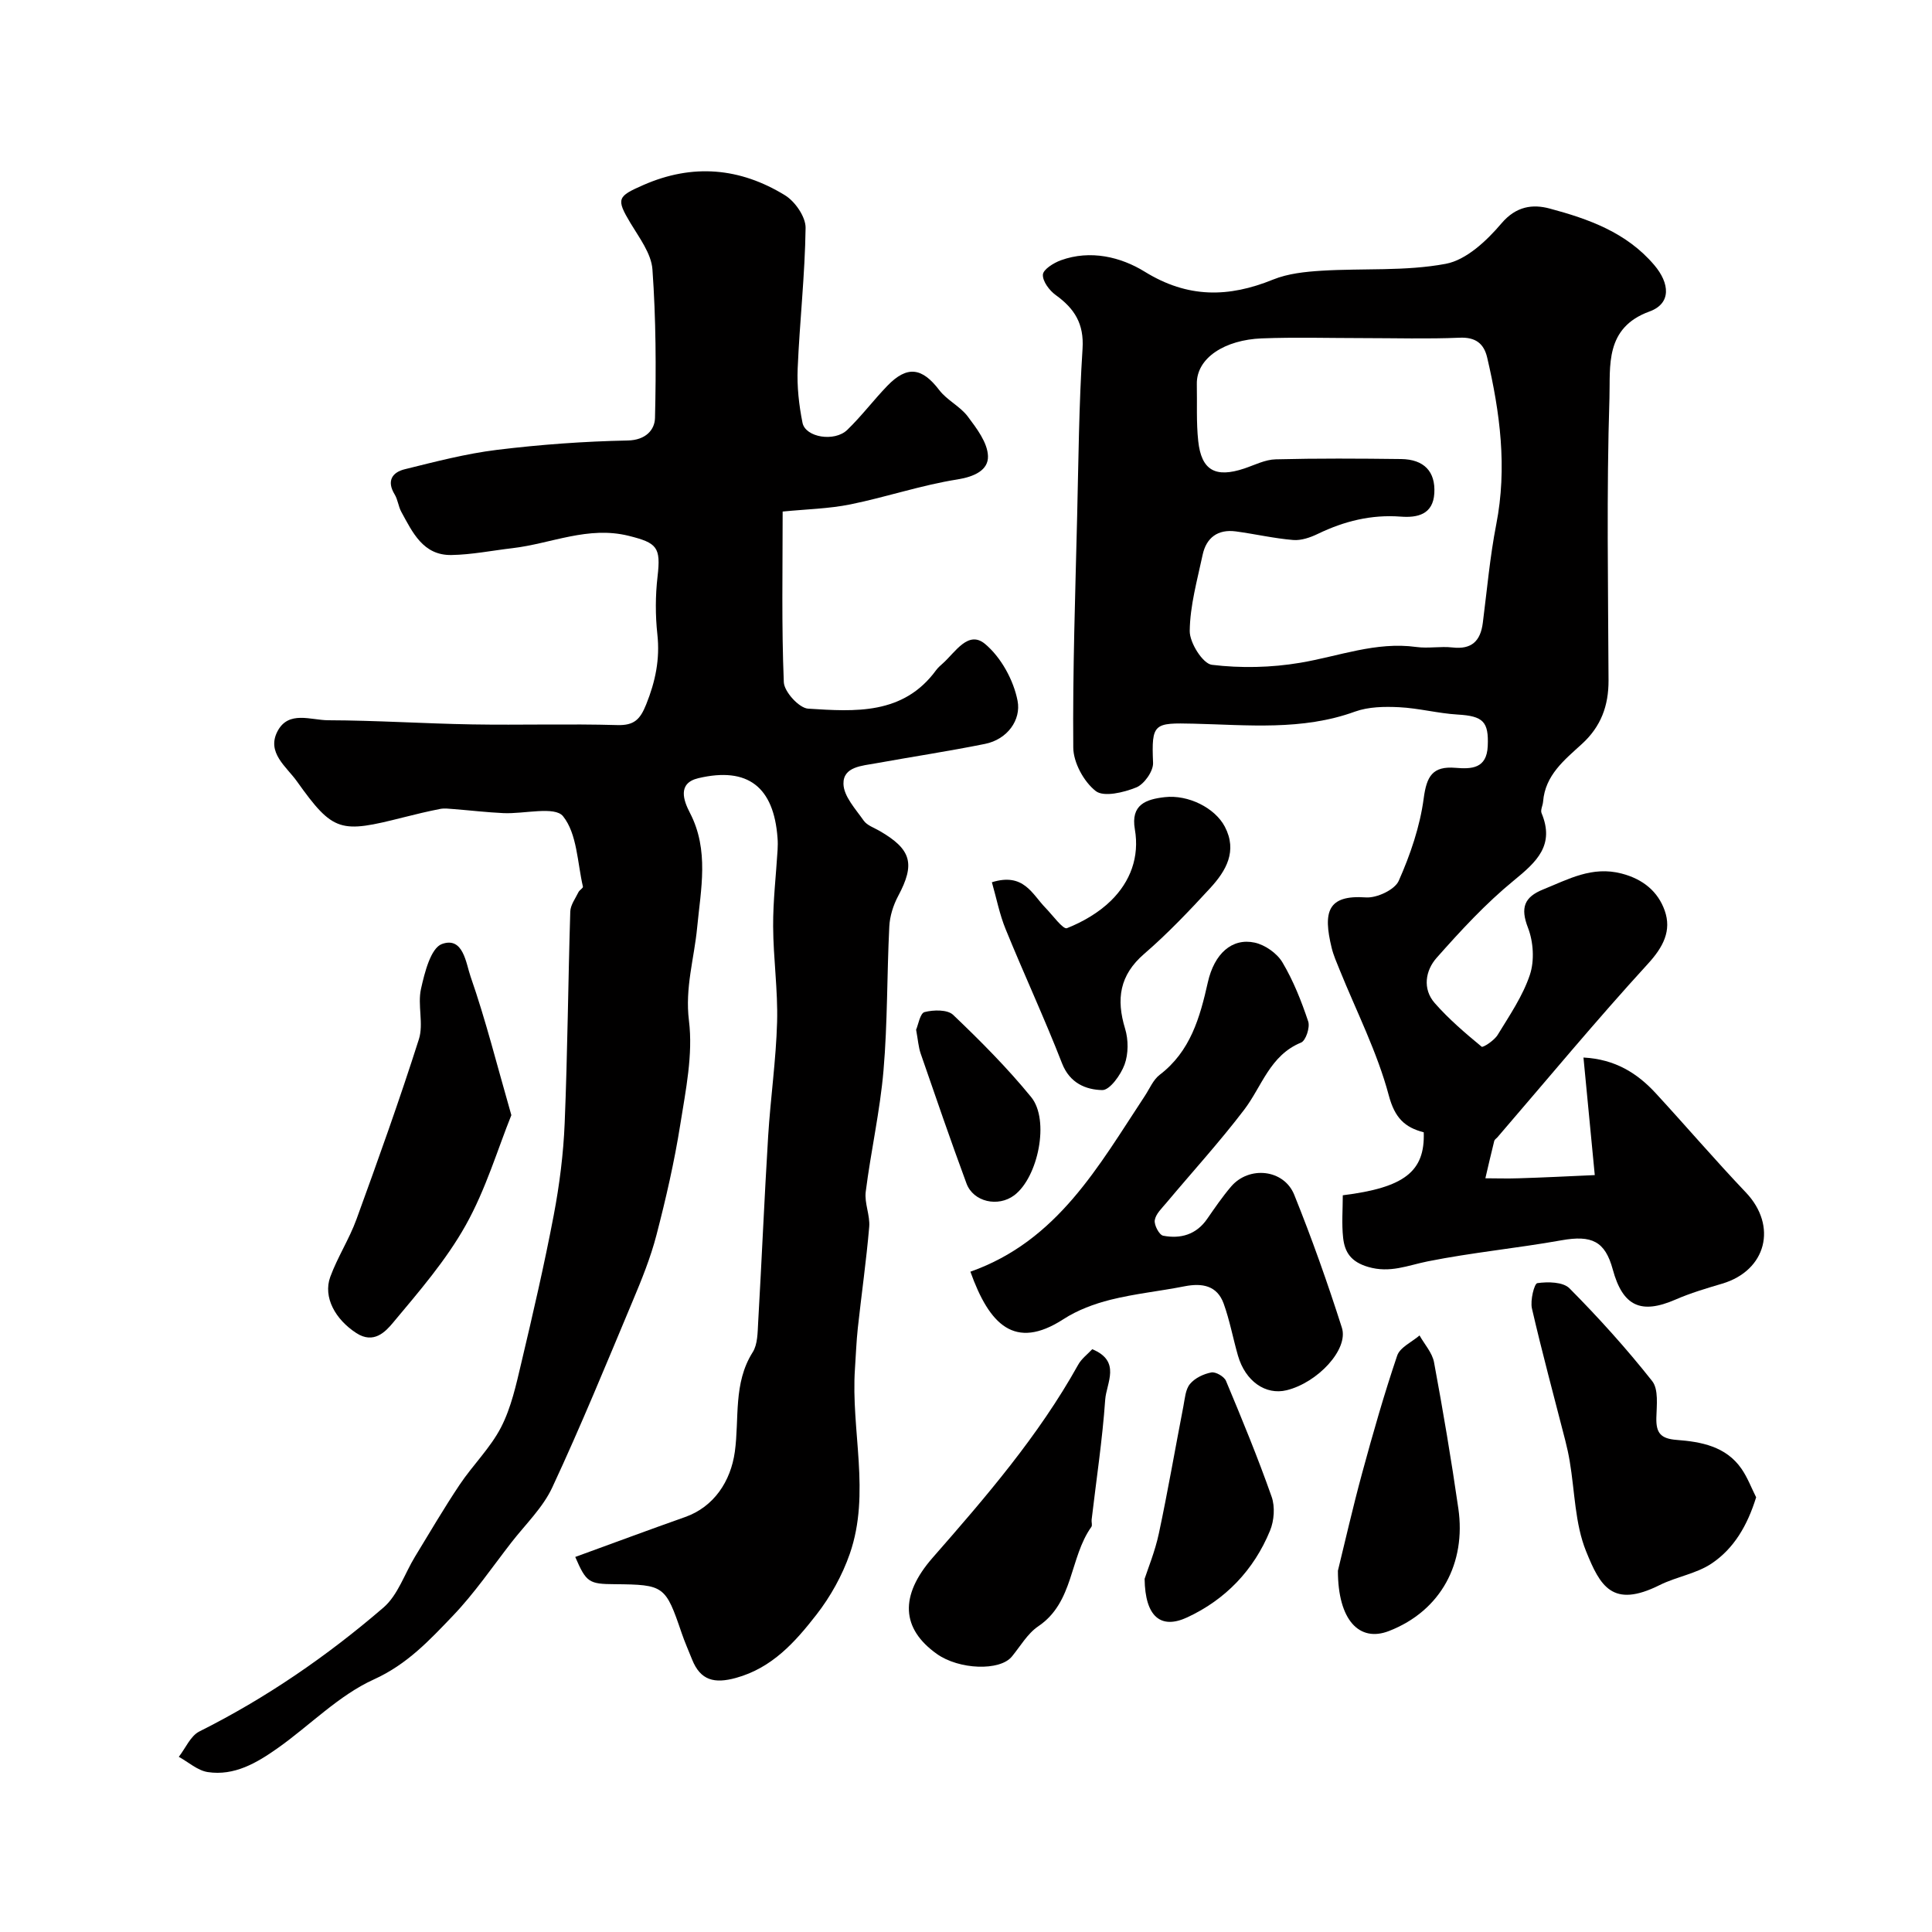
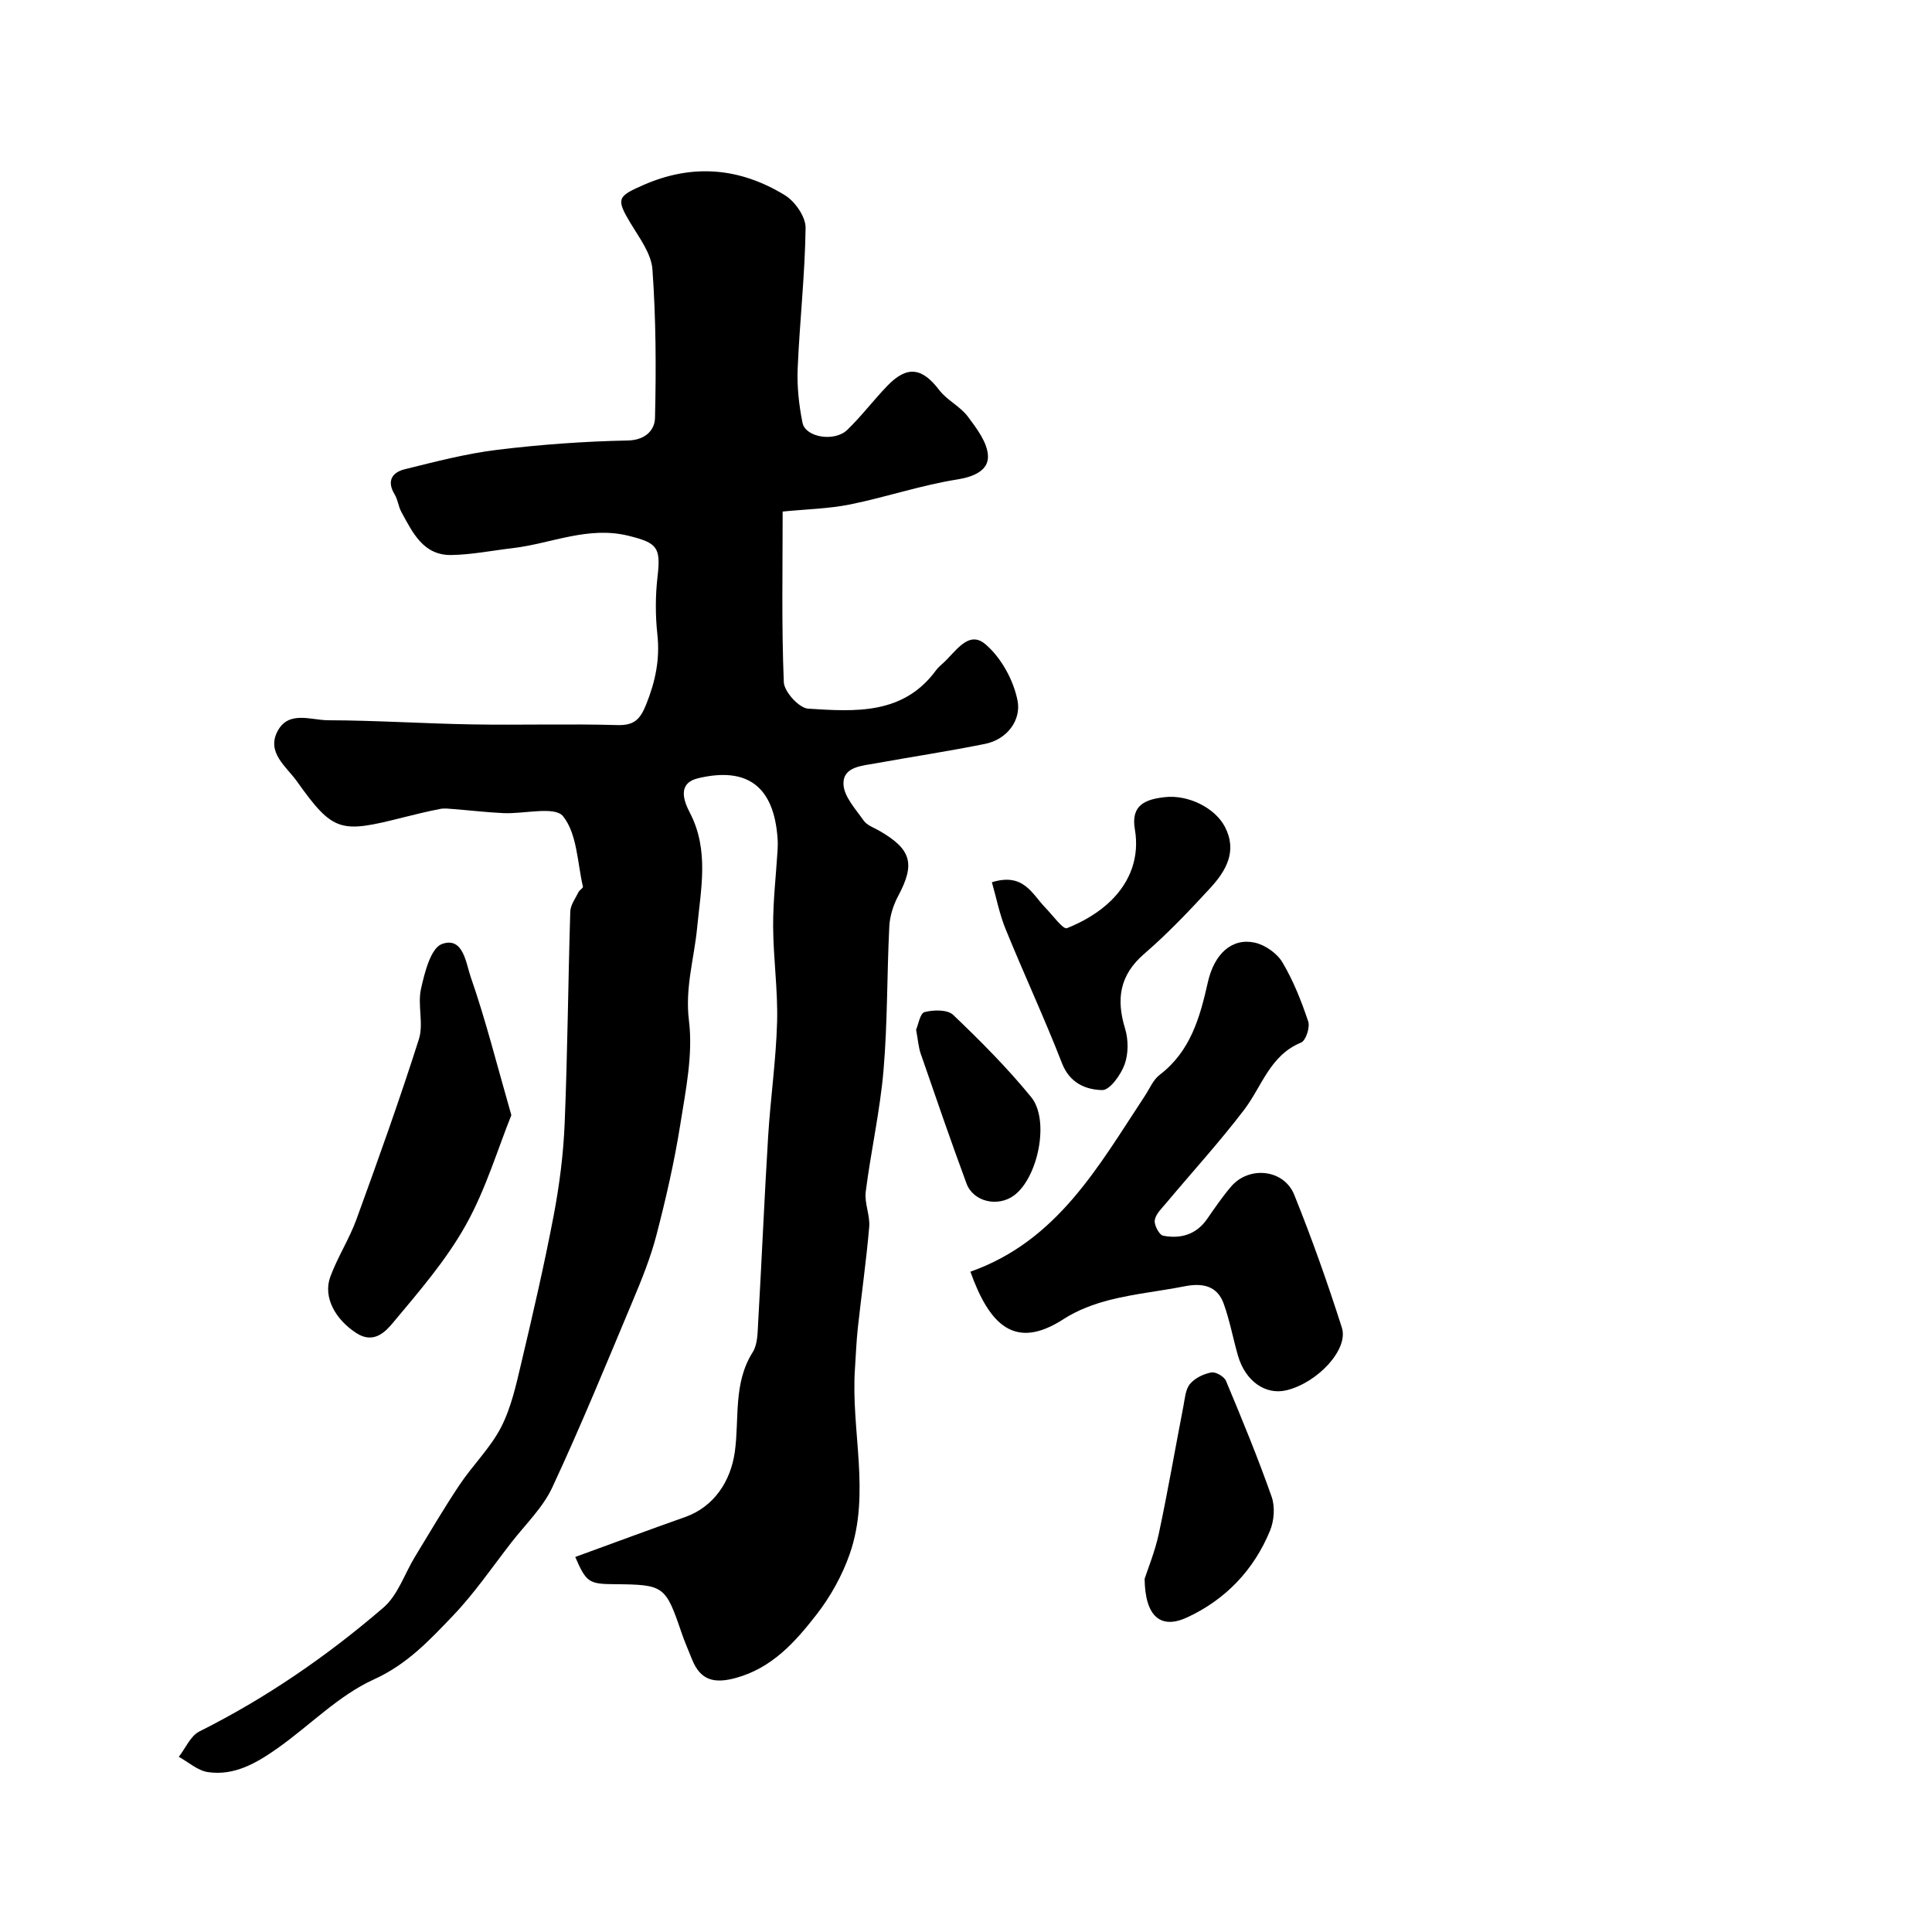
<svg xmlns="http://www.w3.org/2000/svg" enable-background="new 0 0 400 400" viewBox="0 0 400 400">
  <g fill="#010000">
    <path d="m119.1 322.35c7.61-2.77 15.15-5.58 22.74-8.26 5.97-2.11 9.45-7.4 10.3-13.52.95-6.88-.37-14.18 3.7-20.61 1.04-1.65 1.01-4.09 1.13-6.19.74-12.86 1.28-25.72 2.07-38.57.49-7.88 1.63-15.73 1.85-23.61.18-6.59-.79-13.2-.82-19.8-.03-5.27.6-10.54.92-15.8.05-.83.06-1.67-.01-2.5-.77-10.56-6.15-14.79-16.38-12.38-4.43 1.04-3.05 4.69-1.76 7.18 4.03 7.75 2.25 15.84 1.5 23.73-.61 6.42-2.55 12.46-1.7 19.3.87 7-.67 14.41-1.8 21.53-1.22 7.69-2.97 15.32-4.93 22.86-1.22 4.7-3.07 9.26-4.96 13.75-5.4 12.88-10.7 25.82-16.6 38.48-1.95 4.2-5.54 7.64-8.45 11.38-4 5.15-7.7 10.59-12.19 15.27-4.8 5.01-9.41 9.99-16.29 13.11-7.31 3.31-13.27 9.54-19.98 14.27-4.28 3.02-8.92 5.75-14.42 4.92-2.11-.32-4.01-2.06-6-3.16 1.4-1.79 2.42-4.33 4.26-5.25 13.82-6.92 26.46-15.62 38.12-25.66 2.99-2.58 4.37-7.01 6.54-10.56 3.04-4.98 5.98-10.02 9.22-14.86 2.72-4.07 6.36-7.6 8.58-11.9 2.1-4.08 3.12-8.79 4.19-13.32 2.41-10.17 4.77-20.36 6.72-30.62 1.19-6.27 2-12.67 2.26-19.04.6-14.59.71-29.2 1.16-43.79.04-1.36 1.06-2.71 1.7-4.03.21-.43.98-.84.92-1.12-1.16-5-1.2-10.96-4.12-14.59-1.71-2.13-8.06-.45-12.31-.64-3.46-.16-6.91-.57-10.36-.84-.92-.07-1.88-.2-2.77-.03-2.56.5-5.09 1.11-7.62 1.75-13.03 3.29-14.47 3.16-22.05-7.48-2.14-3.01-6.33-5.93-4-10.36 2.28-4.34 6.91-2.28 10.47-2.27 9.93.03 19.87.69 29.8.86 10.03.17 20.07-.15 30.1.14 3.52.1 4.73-1.23 5.96-4.29 1.91-4.75 2.87-9.37 2.31-14.49-.43-3.95-.42-8.03.04-11.98.7-6.07-.08-6.95-5.96-8.42-8.44-2.1-16.06 1.61-24.06 2.55-4.22.49-8.44 1.35-12.67 1.42-5.84.09-8.03-4.67-10.36-8.93-.62-1.13-.72-2.54-1.39-3.63-1.7-2.79-.48-4.57 2.11-5.2 6.31-1.56 12.65-3.22 19.07-4.01 8.98-1.1 18.04-1.76 27.07-1.94 3.76-.07 5.6-2.22 5.66-4.66.25-10.25.2-20.54-.53-30.76-.24-3.3-2.72-6.55-4.55-9.6-3.02-5.04-2.69-5.52 2.64-7.86 10.26-4.51 20.05-3.59 29.34 2.1 2.1 1.28 4.31 4.48 4.28 6.76-.13 9.71-1.23 19.4-1.64 29.11-.16 3.73.26 7.57 1 11.24.61 3.04 6.64 4.02 9.27 1.47 2.96-2.86 5.45-6.18 8.32-9.15 4.09-4.22 7.18-3.74 10.72.91 1.6 2.1 4.32 3.36 5.9 5.46 1.85 2.47 4.1 5.41 4.19 8.22.09 2.89-2.81 4.26-6.32 4.82-7.48 1.18-14.74 3.66-22.18 5.17-4.45.9-9.07.99-14.01 1.48 0 12.07-.24 23.72.24 35.33.08 1.98 3.17 5.37 5.04 5.48 9.67.61 19.7 1.34 26.5-7.98.39-.53.91-.97 1.41-1.42 2.56-2.29 5.24-6.89 8.7-4.01 3.32 2.76 5.93 7.52 6.75 11.8.75 3.91-2.07 7.97-6.76 8.91-7.49 1.51-15.04 2.65-22.56 4.01-2.85.52-6.82.69-6.73 4.27.06 2.58 2.51 5.2 4.19 7.6.69.98 2.12 1.46 3.25 2.11 6.66 3.84 7.44 6.84 3.89 13.49-1.02 1.91-1.74 4.19-1.84 6.34-.5 9.93-.35 19.9-1.2 29.79-.72 8.41-2.62 16.72-3.68 25.11-.3 2.35.92 4.88.72 7.27-.6 7-1.6 13.97-2.36 20.96-.3 2.79-.4 5.61-.59 8.41-.87 12.77 3.29 25.75-1.07 38.32-1.56 4.48-4 8.87-6.92 12.62-4.39 5.63-9.14 11-16.64 13.07-4.46 1.23-7.36.55-9.1-3.83-.72-1.81-1.52-3.6-2.15-5.45-3.34-9.81-3.63-10.03-13.86-10.12-5.35-.03-5.9-.38-8.17-5.64z" />
-     <path d="m330.18 243.29c-.77-8-1.53-15.96-2.34-24.34 6.56.35 11.13 3.23 14.98 7.41 6.26 6.8 12.27 13.82 18.64 20.52 6.59 6.93 4.27 16.17-4.91 18.89-3.27.97-6.56 1.94-9.67 3.3-7.14 3.1-10.9 1.38-12.97-6.23-1.59-5.86-4.34-7.17-10.63-6.05-9.19 1.64-18.53 2.53-27.68 4.36-4.14.83-7.79 2.49-12.35 1.15-3.56-1.05-4.84-3.04-5.17-6.03-.32-2.92-.07-5.91-.07-8.8 12.78-1.59 17.04-4.94 16.76-13.04-3.92-1.01-5.99-2.96-7.24-7.65-2.38-8.93-6.68-17.35-10.17-25.98-.61-1.51-1.28-3.01-1.66-4.58-1.8-7.42-.87-10.98 7.09-10.42 2.26.16 5.98-1.58 6.8-3.43 2.4-5.41 4.39-11.22 5.17-17.06.61-4.6 1.83-6.73 6.58-6.34 3.3.27 6.47.2 6.68-4.49.23-5.08-.95-6.23-6.23-6.54-4.05-.24-8.06-1.32-12.11-1.52-3.04-.15-6.34-.1-9.14.91-10.94 3.98-22.25 2.76-33.4 2.5-8.23-.19-8.76-.13-8.41 8.11.07 1.72-1.84 4.43-3.48 5.09-2.59 1.05-6.74 2.05-8.4.74-2.46-1.93-4.62-5.89-4.64-9-.14-15.93.42-31.86.8-47.79.28-11.6.37-23.22 1.12-34.79.33-5.18-1.68-8.31-5.55-11.1-1.31-.94-2.74-2.85-2.66-4.23.06-1.08 2.23-2.43 3.71-2.97 6.14-2.23 12.45-.68 17.37 2.36 8.92 5.51 17.36 5.38 26.58 1.63 3.09-1.25 6.65-1.62 10.02-1.83 8.59-.53 17.36.14 25.73-1.43 4.27-.8 8.5-4.8 11.54-8.38 3.03-3.57 6.47-4 9.95-3.07 8.07 2.16 15.92 4.94 21.67 11.7 3.23 3.8 3.57 7.97-.98 9.62-9.31 3.38-8.09 11.36-8.29 17.9-.62 19.48-.27 38.99-.19 58.48.02 5.25-1.57 9.56-5.5 13.15-3.61 3.3-7.62 6.45-8.05 11.95-.06.8-.58 1.74-.32 2.37 2.77 6.64-.99 10.07-5.73 13.95-5.82 4.76-11.01 10.39-16.01 16.04-2.28 2.58-2.96 6.39-.38 9.34 2.91 3.32 6.31 6.22 9.72 9.04.28.23 2.62-1.3 3.31-2.44 2.46-4.03 5.21-8.05 6.68-12.46.97-2.92.73-6.82-.4-9.73-1.61-4.16-.77-6.35 3.14-7.93 5.21-2.1 10.11-4.89 16.25-3.29 4.47 1.16 7.53 3.74 8.92 7.67 1.46 4.13-.28 7.52-3.46 11-10.71 11.7-20.83 23.92-31.18 35.94-.22.25-.58.46-.65.74-.64 2.57-1.24 5.16-1.84 7.74 2.31.01 4.63.08 6.94 0 4.99-.15 9.97-.4 15.71-.66zm-47.97-173.29c-7 0-14-.21-20.99.06-7.53.29-13.55 3.99-13.43 9.49.08 3.92-.13 7.87.29 11.76.65 6.09 3.57 7.68 9.53 5.69 2.15-.72 4.32-1.85 6.5-1.9 8.66-.22 17.32-.17 25.98-.06 4.73.06 7.14 2.58 6.87 7.09-.26 4.38-3.48 5.1-6.97 4.83-6.08-.46-11.69.94-17.12 3.56-1.57.76-3.46 1.42-5.14 1.28-3.98-.33-7.91-1.25-11.88-1.78-3.7-.49-6.1 1.29-6.86 4.86-1.11 5.22-2.61 10.49-2.67 15.76-.03 2.43 2.71 6.77 4.58 7 6.01.73 12.31.59 18.29-.42 7.99-1.34 15.68-4.42 24.04-3.27 2.45.34 5.02-.18 7.48.1 3.99.46 5.81-1.34 6.29-5.09.87-6.8 1.47-13.66 2.78-20.38 2.3-11.74.79-23.17-1.88-34.57-.68-2.89-2.41-4.24-5.72-4.09-6.63.28-13.31.08-19.97.08z" />
    <path d="m200.91 263.29c18.06-6.38 26.55-21.91 36.11-36.38.99-1.5 1.73-3.35 3.08-4.38 6.37-4.86 8.33-11.85 9.97-19.15 1.34-5.97 5.02-9.23 9.7-8.22 2.15.47 4.62 2.2 5.74 4.08 2.26 3.8 3.93 8.02 5.34 12.24.41 1.22-.5 3.97-1.47 4.37-6.46 2.64-8.1 9.06-11.78 13.9-5.07 6.66-10.73 12.86-16.11 19.28-.94 1.12-2.2 2.3-2.41 3.6-.16 1 .93 3.06 1.74 3.21 3.6.69 6.85-.21 9.11-3.48 1.58-2.28 3.15-4.58 4.94-6.68 3.71-4.36 10.95-3.63 13.09 1.69 3.64 9.03 6.9 18.23 9.86 27.51 1.44 4.49-5.01 11.37-11.42 12.95-4.37 1.07-8.56-1.86-10.09-7.15-1.03-3.58-1.7-7.28-2.96-10.78-1.36-3.75-4.44-4.3-8.08-3.59-5.1 1.01-10.32 1.53-15.35 2.79-3.39.85-6.85 2.14-9.76 4.03-10.1 6.53-15.34 1.09-19.25-9.84z" />
-     <path d="m363.59 310c-1.81 5.84-4.6 10.61-9.21 13.7-3.17 2.13-7.3 2.74-10.78 4.48-9.79 4.88-12.31.19-15.22-7.01-2.32-5.73-2.33-12.4-3.39-18.65-.24-1.43-.55-2.85-.91-4.26-2.33-9.11-4.8-18.19-6.91-27.36-.38-1.67.48-5.15 1.12-5.24 2.18-.31 5.33-.27 6.66 1.08 6.03 6.08 11.8 12.47 17.11 19.19 1.36 1.72.93 5.04.87 7.62-.07 3.12.88 4.32 4.23 4.57 5.04.38 10.19 1.33 13.4 5.98 1.25 1.81 2.04 3.93 3.03 5.9z" />
    <path d="m105.87 230.88c-2.81 6.96-5.28 15.35-9.45 22.79-4.07 7.27-9.67 13.74-15.05 20.18-1.58 1.9-4.01 4.47-7.59 2.15-4.34-2.81-6.94-7.42-5.4-11.64 1.5-4.08 3.93-7.82 5.42-11.91 4.5-12.37 8.94-24.76 12.93-37.3 1.01-3.18-.31-7.06.43-10.4.75-3.38 2.02-8.45 4.33-9.3 4.45-1.62 4.99 4.04 5.94 6.75 3.14 9 5.45 18.28 8.44 28.68z" />
-     <path d="m226.14 279.34c6.05 2.5 2.93 6.98 2.68 10.45-.58 8.31-1.84 16.57-2.81 24.85-.06.49.18 1.14-.05 1.48-4.55 6.36-3.6 15.59-10.99 20.58-2.23 1.5-3.71 4.13-5.48 6.28-2.48 3.02-10.92 2.73-15.54-.56-7.33-5.22-7.77-12.02-.84-19.93 11.01-12.57 21.91-25.21 30.1-39.91.69-1.27 1.97-2.21 2.93-3.24z" />
    <path d="m205.36 182.66c6.59-2.05 8.33 2.46 11.08 5.28 1.49 1.53 3.66 4.54 4.46 4.23 3.3-1.31 6.61-3.23 9.13-5.71 4-3.93 5.92-9.03 4.93-14.76-.89-5.13 2.32-6.22 6.2-6.66 4.84-.55 10.38 2.21 12.43 6.12 2.65 5.07.24 9.15-3.02 12.7-4.35 4.73-8.81 9.42-13.66 13.61-5.13 4.42-5.84 9.38-3.97 15.51.7 2.29.7 5.2-.11 7.42-.79 2.15-3.06 5.32-4.62 5.29-3.36-.07-6.72-1.41-8.32-5.52-3.64-9.35-7.88-18.46-11.67-27.76-1.27-3.08-1.9-6.4-2.86-9.75z" />
-     <path d="m277 325.2c1.38-5.6 3.05-12.99 5.04-20.3 2.21-8.13 4.53-16.25 7.23-24.23.58-1.72 3.04-2.81 4.63-4.18 1.03 1.84 2.63 3.58 3 5.55 1.87 10.07 3.58 20.18 5.04 30.32 1.6 11.14-3.51 21.1-14.36 25.32-6.15 2.4-10.58-2.26-10.58-12.48z" />
    <path d="m236.98 326.88c.66-2.05 2.16-5.67 2.96-9.44 1.86-8.73 3.37-17.53 5.07-26.3.31-1.59.42-3.48 1.37-4.61 1.01-1.22 2.82-2.08 4.42-2.38.9-.17 2.66.85 3.03 1.75 3.32 7.93 6.6 15.89 9.45 23.99.73 2.07.52 4.96-.34 7.03-3.35 8.15-9.22 14.27-17.16 17.95-5.42 2.51-8.7-.1-8.8-7.99z" />
    <path d="m189.67 213.19c.45-1.02.82-3.41 1.75-3.65 1.85-.48 4.74-.54 5.91.57 5.66 5.4 11.22 10.98 16.16 17.03 3.89 4.76 1.43 16.62-3.5 20.33-3.34 2.51-8.47 1.39-9.89-2.45-3.29-8.91-6.38-17.9-9.48-26.88-.47-1.36-.56-2.86-.95-4.95z" />
  </g>
</svg>